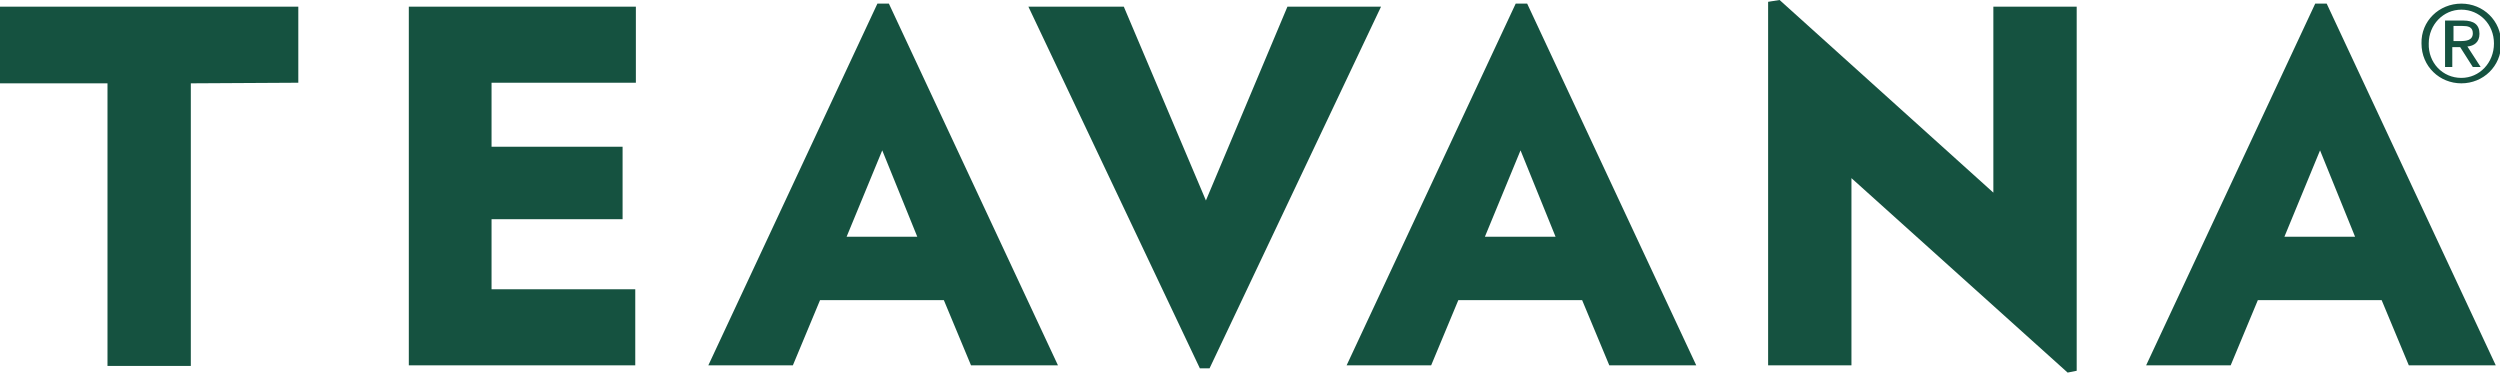
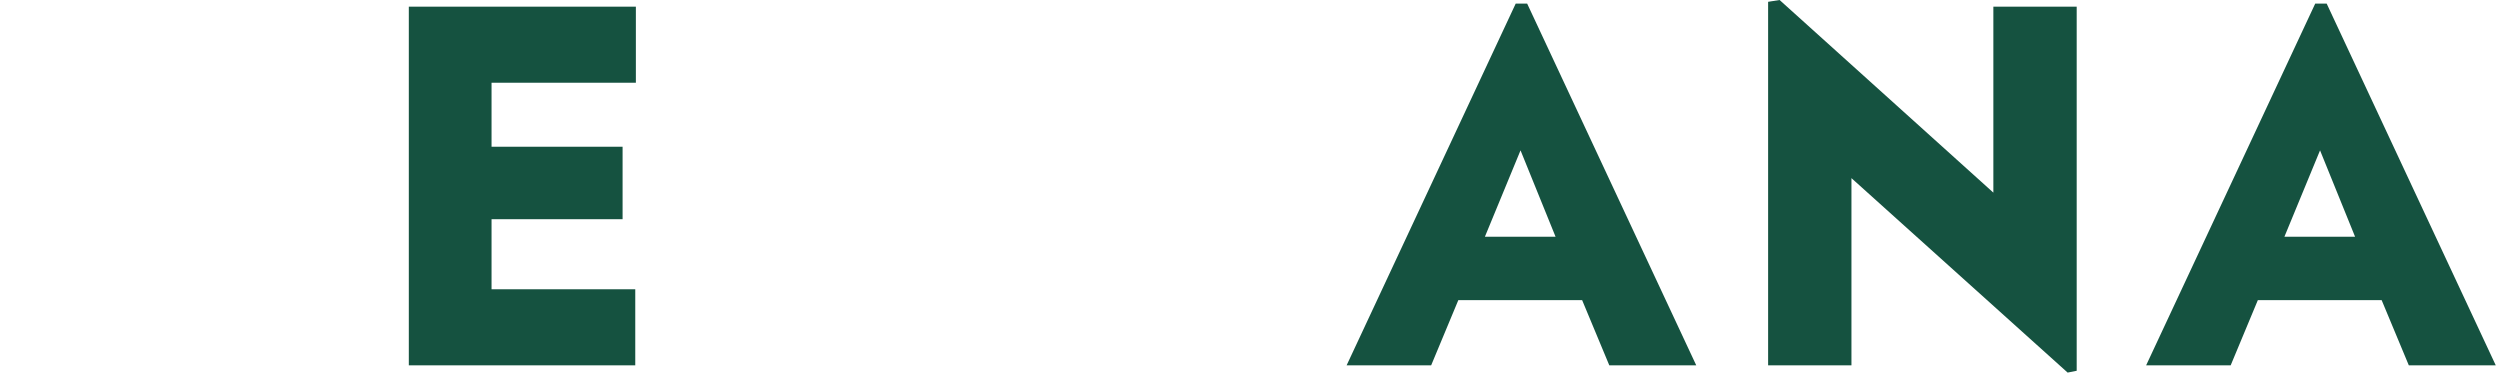
<svg xmlns="http://www.w3.org/2000/svg" version="1.1" style="" xml:space="preserve" width="414" height="62">
  <rect id="backgroundrect" width="100%" height="100%" x="0" y="0" fill="none" stroke="none" />
  <style type="text/css">
	.st0{fill:#155240;}
</style>
  <g class="currentLayer" style="">
    <title>Layer 1</title>
    <g id="svg_1" class="">
      <g id="svg_2">
        <g id="svg_3">
          <g id="svg_4">
-             <path class="st0" d="M31.6,13.8 v46.8 H17.8 V13.8 H-1.9073486257070726e-7 V1.1 h49.4 v12.6 L31.6,13.8 z" id="svg_5" />
            <path class="st0" d="M67.7,60.5 V1.1 h37.6 v12.6 H81.4 v10.6 h21.7 v12 H81.4 v11.6 h23.8 v12.6 H67.7 z" id="svg_6" />
-             <path class="st0" d="M160.8,60.5 l-4.5,-10.8 h-20.5 l-4.5,10.8 h-14 l28,-59.9 h1.9 l28,59.9 H160.8 zM146.1,24.9 l-5.9,14.3 h11.7 L146.1,24.9 z" id="svg_7" />
-             <path class="st0" d="M200.3,61 H198.7 l-28.4,-59.9 h15.8 L199.7,33.2 l13.5,-32.1 H228.7 L200.3,61 z" id="svg_8" />
            <path class="st0" d="M266.5,60.5 l-4.5,-10.8 h-20.5 l-4.5,10.8 h-14 l28,-59.9 h1.9 l28,59.9 H266.5 zM251.8,24.9 l-5.9,14.3 h11.7 L251.8,24.9 z" id="svg_9" />
            <path class="st0" d="M342.4,61.7 l-35.8,-32.2 v31 h-13.8 V0.3 l1.9,-0.3 L330.1,31.9 V1.1 h13.8 v60.3 L342.4,61.7 z" id="svg_10" />
            <path class="st0" d="M398.9,60.5 l-4.5,-10.8 h-20.5 l-4.5,10.8 h-14 l28,-59.9 h1.9 l28,59.9 H398.9 zM384.2,24.9 l-5.9,14.3 h11.7 L384.2,24.9 z" id="svg_11" />
          </g>
        </g>
        <g id="svg_12">
-           <path class="st0" d="M407.6,0.6 c3.6,0 6.6,2.8 6.6,6.6 c0,3.8 -3,6.6 -6.6,6.6 c-3.6,0 -6.6,-2.8 -6.6,-6.6 C400.9,3.5 403.9,0.6 407.6,0.6 zM407.6,12.9 c3,0 5.4,-2.5 5.4,-5.7 c0,-3.2 -2.4,-5.6 -5.4,-5.6 c-3,0 -5.4,2.5 -5.4,5.6 C402.1,10.4 404.5,12.9 407.6,12.9 zM405,3.4 h2.9 c1.8,0 2.7,0.7 2.7,2.2 c0,1.4 -0.9,2 -2,2.1 l2.2,3.4 h-1.3 l-2.1,-3.3 h-1.3 v3.3 h-1.2 V3.4 zM406.2,6.8 h1.2 c1,0 2.1,-0.1 2.1,-1.3 c0,-1.1 -0.9,-1.2 -1.7,-1.2 h-1.5 V6.8 z" id="svg_13" />
-         </g>
+           </g>
      </g>
    </g>
  </g>
</svg>